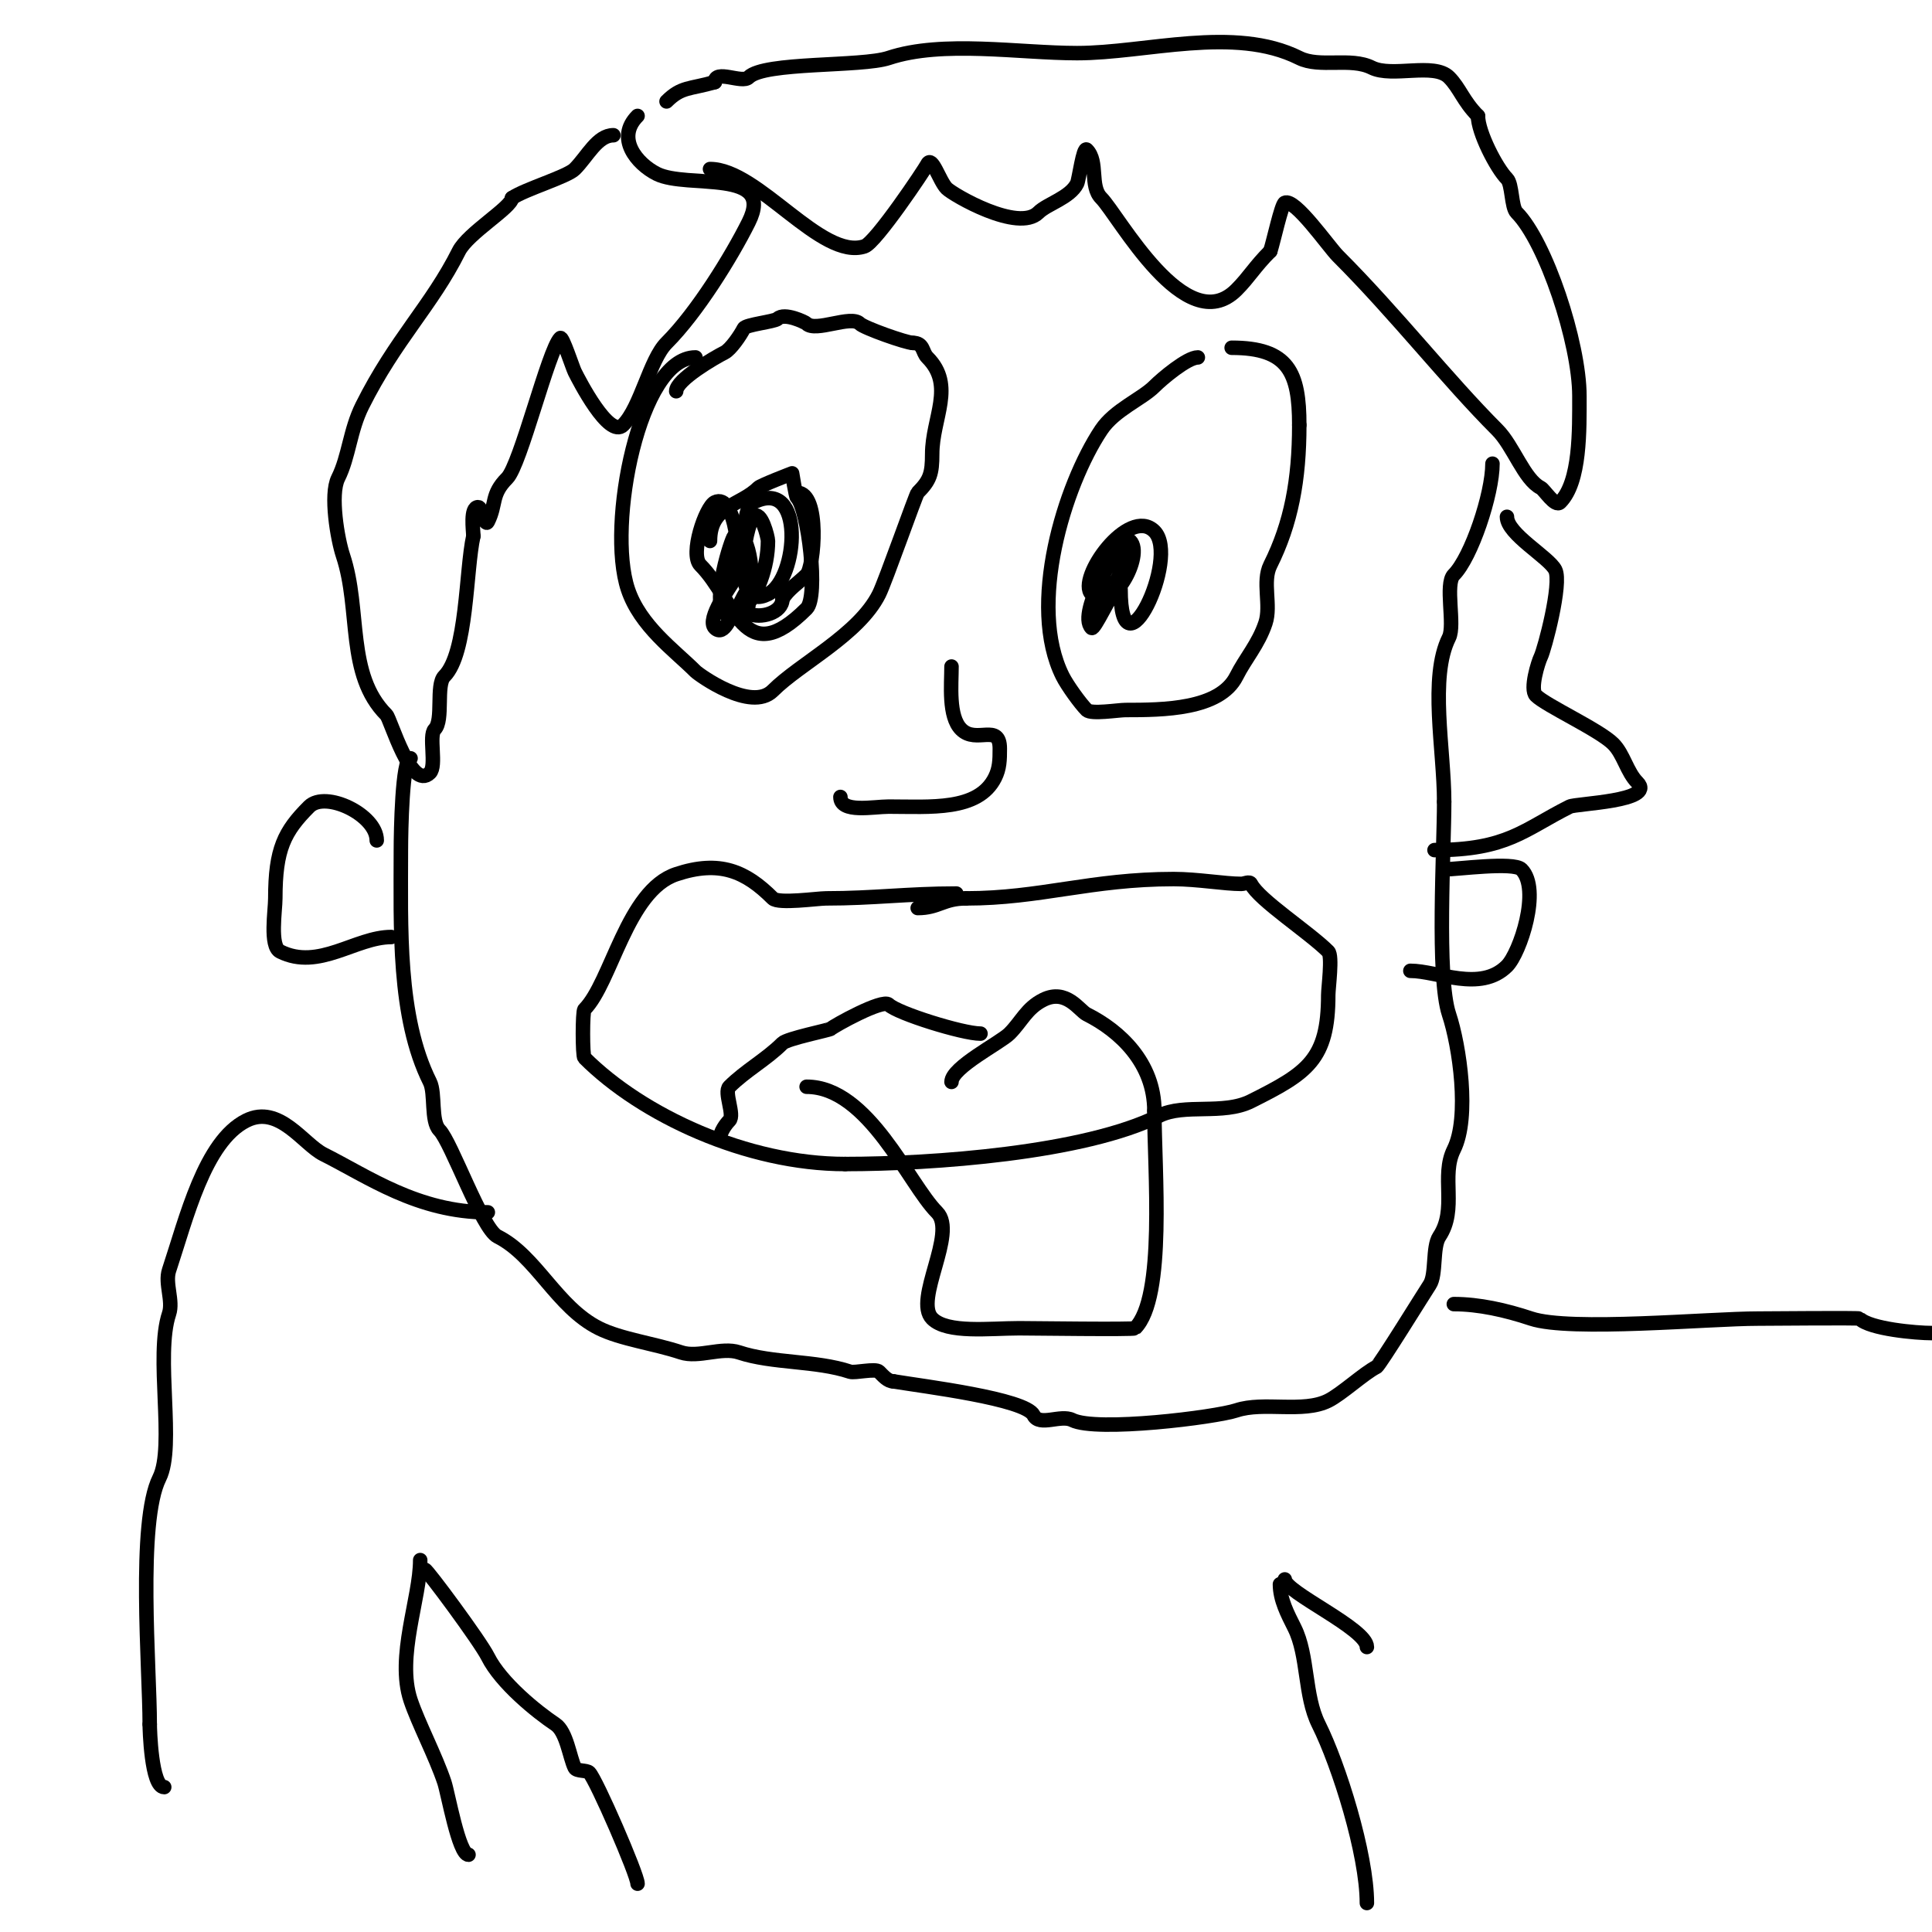
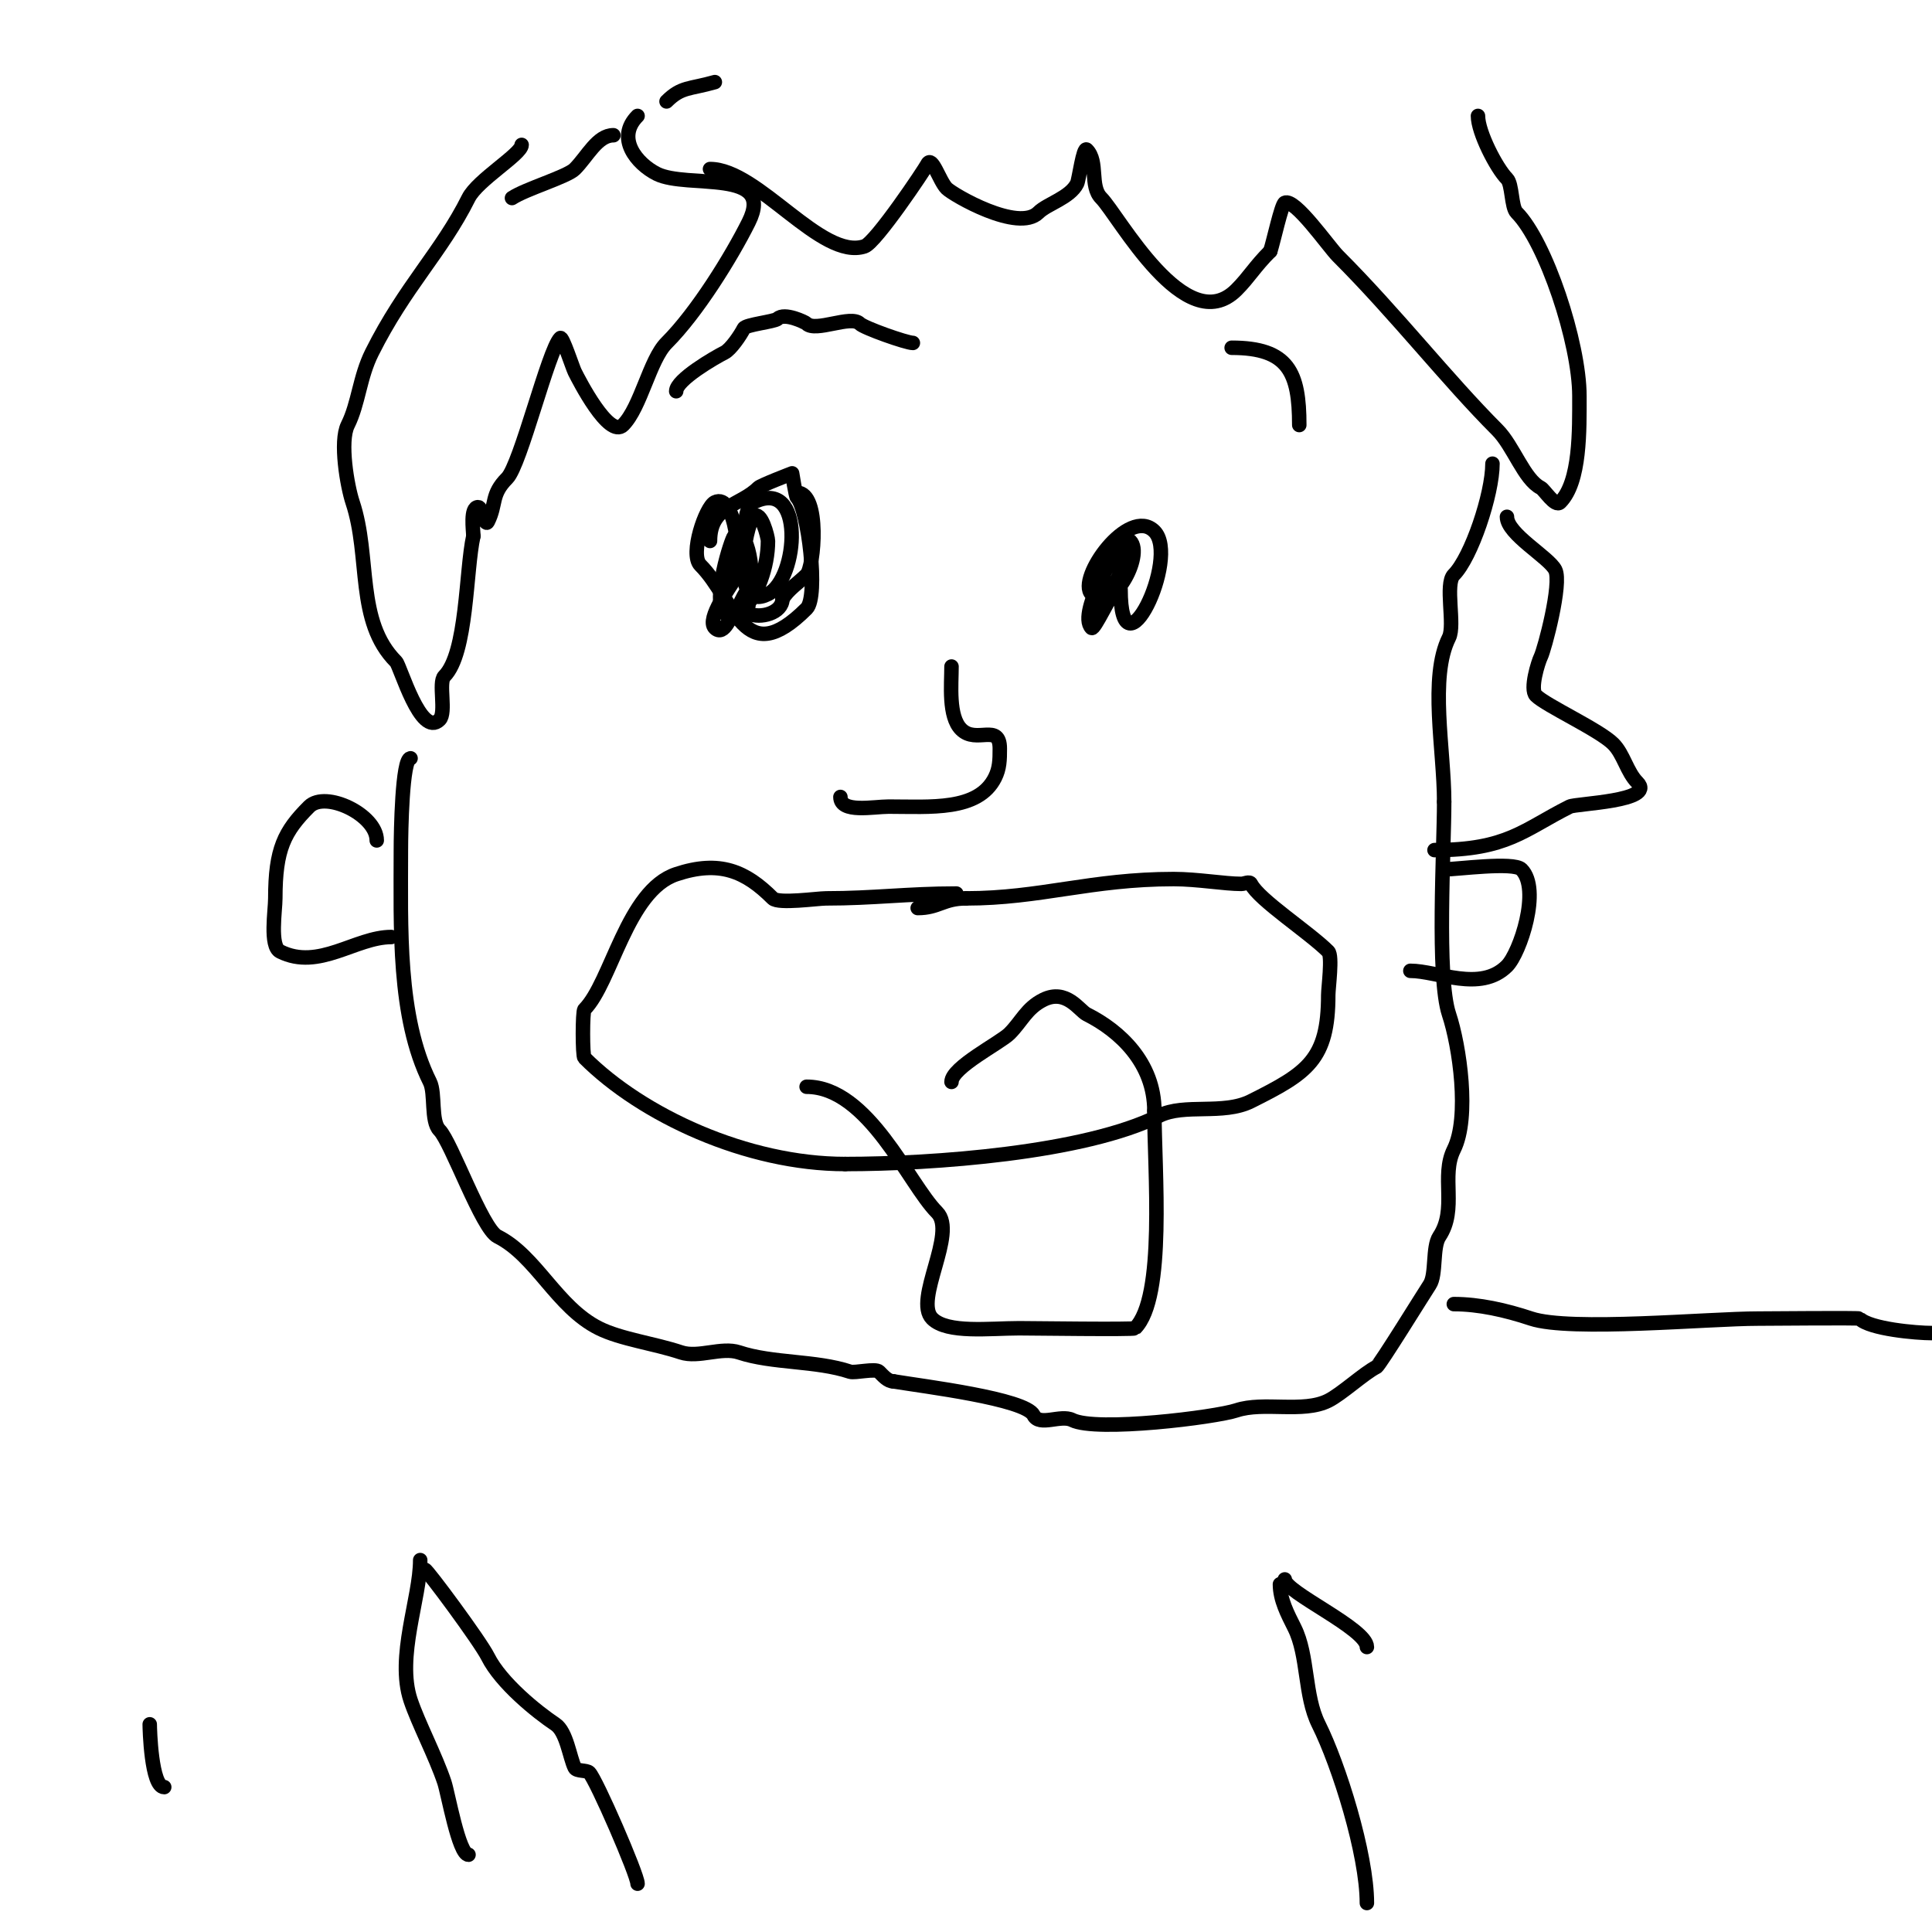
<svg xmlns="http://www.w3.org/2000/svg" viewBox="0 0 400 400" version="1.1">
  <g fill="none" stroke="#000000" stroke-width="3" stroke-linecap="round" stroke-linejoin="round">
    <path d="M198,185c-10.106,0 -17.161,1 -27,1c-1.728,0 -9.828,1.172 -11,0c-5.611,-5.611 -11.008,-7.997 -20,-5c-10.178,3.393 -13.433,22.433 -19,28c-0.416,0.416 -0.416,9.584 0,10c11.894,11.894 33.611,22 54,22" />
    <path d="M175,241c18.014,0 49.526,-2.263 65,-10c5.225,-2.612 13.204,-0.102 19,-3c11.714,-5.857 16,-8.613 16,-22c0,-1.432 0.912,-8.088 0,-9c-3.99,-3.99 -14.343,-10.685 -16,-14c-0.298,-0.596 -1.333,0 -2,0c-3.459,0 -9.102,-1 -14,-1c-17.09,0 -27.613,4 -43,4" />
    <path d="M200,186c-4.717,0 -5.683,2 -10,2" />
    <path d="M167,225c12.796,0 21.108,20.108 27,26c4.249,4.249 -4.88,18.12 -1,22c3.123,3.123 11.902,2 18,2c2.581,0 23.703,0.297 24,0c6.363,-6.363 4,-32.696 4,-45" />
    <path d="M239,230c0,-9.91 -7.148,-16.574 -14,-20c-1.537,-0.769 -4.238,-5.381 -9,-3c-3.467,1.733 -4.459,4.459 -7,7c-1.884,1.884 -12,6.989 -12,10" />
-     <path d="M203,214c-3.713,0 -17.234,-4.234 -19,-6c-1.24,-1.24 -11.426,4.426 -12,5c-0.259,0.259 -9.013,2.013 -10,3c-3.333,3.333 -7.667,5.667 -11,9c-1.167,1.167 1.167,5.833 0,7c-0.591,0.591 -2,2.344 -2,4" />
-     <path d="M144,74c-11.6,0 -18.414,34.757 -14,48c2.542,7.625 9.621,12.621 14,17c0.676,0.676 11.496,8.504 16,4c5.662,-5.662 17.789,-11.578 22,-20c1.308,-2.617 7.638,-20.638 8,-21c2.551,-2.551 3,-3.932 3,-8c0,-7.456 4.849,-14.151 -1,-20c-1.108,-1.108 -0.714,-3 -3,-3" />
    <path d="M189,71c-1.338,0 -10.087,-3.087 -11,-4c-1.833,-1.833 -9.167,1.833 -11,0c-0.29,-0.29 -4.625,-2.375 -6,-1c-0.603,0.603 -6.597,1.195 -7,2c-0.706,1.413 -2.726,4.363 -4,5c-1.912,0.956 -10,5.611 -10,8" />
    <path d="M147,112c0,-7.351 6.273,-7.273 10,-11c0.524,-0.524 7,-3 7,-3c0,0 0.753,4.753 1,5c2.317,2.317 4.52,20.48 2,23c-13.108,13.108 -14.684,-1.684 -22,-9c-2.265,-2.265 1.096,-12.048 3,-13c4.257,-2.128 5.818,12.364 4,16c-0.62,1.239 -5.855,8.145 -4,10c1.977,1.977 3.376,-3 4,-3" />
    <path d="M152,127c1.586,-2.379 1.881,-3.881 3,-5c1.593,-1.593 -0.223,-13.777 -3,-11c-0.586,0.586 -4.688,13.312 -2,16c0.743,0.743 3.769,-0.769 4,-1c2.741,-2.741 5,-8.513 5,-14c0,-0.793 -1.446,-6.554 -3,-5c-1.725,1.725 -4.959,19.98 3,16c6.261,-3.13 7.799,-24.399 -3,-19c-3.58,1.79 -1,18.578 -1,21c0,0.667 -0.596,1.702 0,2c2.363,1.182 7,-0.081 7,-3" />
    <path d="M162,124c1.213,-2.021 3.333,-3.333 5,-5c1.546,-1.546 2.897,-17 -2,-17" />
-     <path d="M248,74c-2.181,0 -7.389,4.389 -9,6c-2.618,2.618 -8.24,4.861 -11,9c-7.664,11.496 -15.32,36.36 -8,51c0.945,1.89 3.66,5.66 5,7c0.922,0.922 6.532,0 8,0c7.719,0 19.534,-0.067 23,-7c1.82,-3.64 4.533,-6.6 6,-11c1.231,-3.694 -0.724,-8.552 1,-12c4.314,-8.629 6,-17.614 6,-29" />
    <path d="M269,88c0,-10.886 -2.215,-16 -14,-16" />
    <path d="M232,122c0,19.339 12.388,-6.612 7,-12c-5.309,-5.309 -16.126,9.874 -13,13c4.29,4.29 10.865,-8.135 8,-11c-2.545,-2.545 -7.782,9.218 -6,11c1.686,1.686 6.955,-9.045 5,-11c-0.578,-0.578 -10.14,14.86 -7,18c0.523,0.523 3.951,-6.951 5,-8" />
    <path d="M174,165c0,3.422 6.852,2 10,2c8.551,0 18.517,0.967 22,-6c0.961,-1.922 1,-3.647 1,-6c0,-5.43 -4.869,-0.869 -8,-4c-2.693,-2.693 -2,-9.248 -2,-13" />
    <path d="M147,35c9.973,0 23.058,18.981 32,16c2.32,-0.773 12.433,-15.866 13,-17c0.955,-1.909 2.491,3.491 4,5c1.332,1.332 14.823,9.177 19,5c1.803,-1.803 6.523,-3.046 8,-6c0.381,-0.761 1.278,-7.722 2,-7c2.461,2.461 0.539,7.539 3,10c3.551,3.551 17.494,29.506 28,19c2.643,-2.643 3.697,-4.697 7,-8" />
    <path d="M263,52c0.665,-1.994 2.303,-9.651 3,-10c2.073,-1.036 9.084,9.084 11,11c12.041,12.041 22.582,25.582 33,36c3.341,3.341 5.548,10.274 9,12c0.715,0.357 2.965,4.035 4,3c4.21,-4.21 4,-14.992 4,-22c0,-11.056 -6.996,-31.996 -13,-38c-1.118,-1.118 -0.882,-5.882 -2,-7c-2.155,-2.155 -6,-9.605 -6,-13" />
-     <path d="M306,24c-3.063,-3.063 -3.761,-5.761 -6,-8c-3.123,-3.123 -11.784,0.108 -16,-2c-4.363,-2.181 -10.79,0.105 -15,-2c-13.501,-6.75 -31.734,-1 -46,-1c-11.941,0 -27.837,-2.721 -39,1c-5.624,1.875 -25.757,0.757 -29,4c-1.369,1.369 -7,-1.746 -7,1" />
    <path d="M148,17c-5.254,1.501 -6.913,0.913 -10,4" />
    <path d="M132,24c-4.569,4.569 -0.184,9.908 4,12c6.281,3.14 24.635,-1.271 19,10c-3.572,7.145 -10.649,18.649 -17,25c-3.489,3.489 -5.339,13.339 -9,17c-2.915,2.915 -9.183,-9.366 -10,-11c-0.449,-0.898 -2.557,-7.443 -3,-7c-2.459,2.459 -8.244,26.244 -11,29c-3.438,3.438 -2.164,5.328 -4,9c-0.611,1.222 -1.188,-3 -2,-3c-1.709,0 -1,4.827 -1,6" />
-     <path d="M98,111c-1.571,7.071 -1.266,24.266 -6,29c-1.811,1.811 -0.119,9.119 -2,11c-1.286,1.286 0.46,7.54 -1,9c-3.89,3.89 -8.13,-11.13 -9,-12c-8.381,-8.381 -5.232,-21.695 -9,-33c-1.105,-3.314 -2.708,-12.585 -1,-16c2.249,-4.498 2.439,-9.878 5,-15c6.889,-13.777 14.364,-20.728 20,-32c1.86,-3.719 11,-9.116 11,-11" />
+     <path d="M98,111c-1.571,7.071 -1.266,24.266 -6,29c-1.286,1.286 0.46,7.54 -1,9c-3.89,3.89 -8.13,-11.13 -9,-12c-8.381,-8.381 -5.232,-21.695 -9,-33c-1.105,-3.314 -2.708,-12.585 -1,-16c2.249,-4.498 2.439,-9.878 5,-15c6.889,-13.777 14.364,-20.728 20,-32c1.86,-3.719 11,-9.116 11,-11" />
    <path d="M106,41c2.821,-1.88 11.4,-4.4 13,-6c2.622,-2.622 4.667,-7 8,-7" />
    <path d="M85,157c-1.732,0 -2,15.192 -2,19c0,15.858 -0.729,34.542 6,48c1.193,2.387 0.139,8.139 2,10c2.417,2.417 8.773,20.386 12,22c8.022,4.011 12.242,14.621 21,19c4.545,2.273 11.376,3.125 17,5c3.6,1.2 8.4,-1.2 12,0c6.947,2.316 15.918,1.639 23,4c0.963,0.321 5.255,-0.745 6,0c0.85,0.85 1.798,2 3,2" />
    <path d="M185,286c6.226,1.038 27.299,3.598 29,7c1.202,2.404 5.596,-0.202 8,1c5.018,2.509 29.692,-0.564 34,-2c5.608,-1.869 13.773,0.614 19,-2c2.774,-1.387 7.433,-5.716 10,-7c0.616,-0.308 9.943,-15.415 11,-17c1.414,-2.121 0.519,-7.779 2,-10c3.776,-5.664 0.254,-12.507 3,-18c3.334,-6.669 1.179,-21.463 -1,-28c-2.582,-7.745 -1,-34.133 -1,-44" />
    <path d="M299,166c0,-10.723 -3.127,-25.746 1,-34c1.301,-2.602 -0.901,-11.099 1,-13c3.604,-3.604 8,-16.693 8,-23" />
    <path d="M312,107c0,3.577 8.681,8.363 10,11c1.4,2.799 -2.237,16.474 -3,18c-0.519,1.039 -2.306,6.694 -1,8c2.069,2.069 13.12,7.12 16,10c2.167,2.167 2.833,5.833 5,8c3.898,3.898 -12.702,4.351 -14,5c-9.514,4.757 -12.866,9 -28,9" />
    <path d="M78,174c0,-5.306 -10.609,-10.391 -14,-7c-5.128,5.128 -7,8.778 -7,19c0,2.498 -1.206,9.897 1,11c8.001,4 15.608,-3 23,-3" />
    <path d="M299,180c2.55,0 14.377,-1.623 16,0c4.107,4.107 -0.312,17.312 -3,20c-5.512,5.512 -14.405,1 -20,1" />
-     <path d="M101,251c-14.497,0 -24.886,-7.443 -34,-12c-4.197,-2.098 -9.206,-10.397 -16,-7c-8.655,4.328 -12.431,20.294 -16,31c-0.9,2.7 0.9,6.3 0,9c-2.92,8.761 1.29,27.419 -2,34c-4.595,9.19 -2,39.458 -2,51" />
    <path d="M31,357c0,0.919 0.3,13 3,13" />
    <path d="M87,323c0,7.912 -4.994,20.019 -2,29c1.58,4.741 5.204,11.611 7,17c0.765,2.294 2.989,15 5,15" />
    <path d="M88,325c0.434,0 11.398,14.795 13,18c2.734,5.467 10.2,11.467 14,14c2.323,1.549 2.955,6.911 4,9c0.384,0.769 2.446,0.446 3,1c1.428,1.428 10,21.154 10,23" />
    <path d="M265,328c0,3.218 1.603,6.206 3,9c2.889,5.777 2.022,14.045 5,20c4.222,8.443 10,26.891 10,37" />
    <path d="M266,327c0,2.635 17,10.206 17,14" />
    <path d="M301,270c5.177,0 10.722,1.241 16,3c8.13,2.71 36.785,0 47,0c2.186,0 20.819,-0.181 21,0c2.15,2.15 11.738,3 15,3" />
  </g>
</svg>